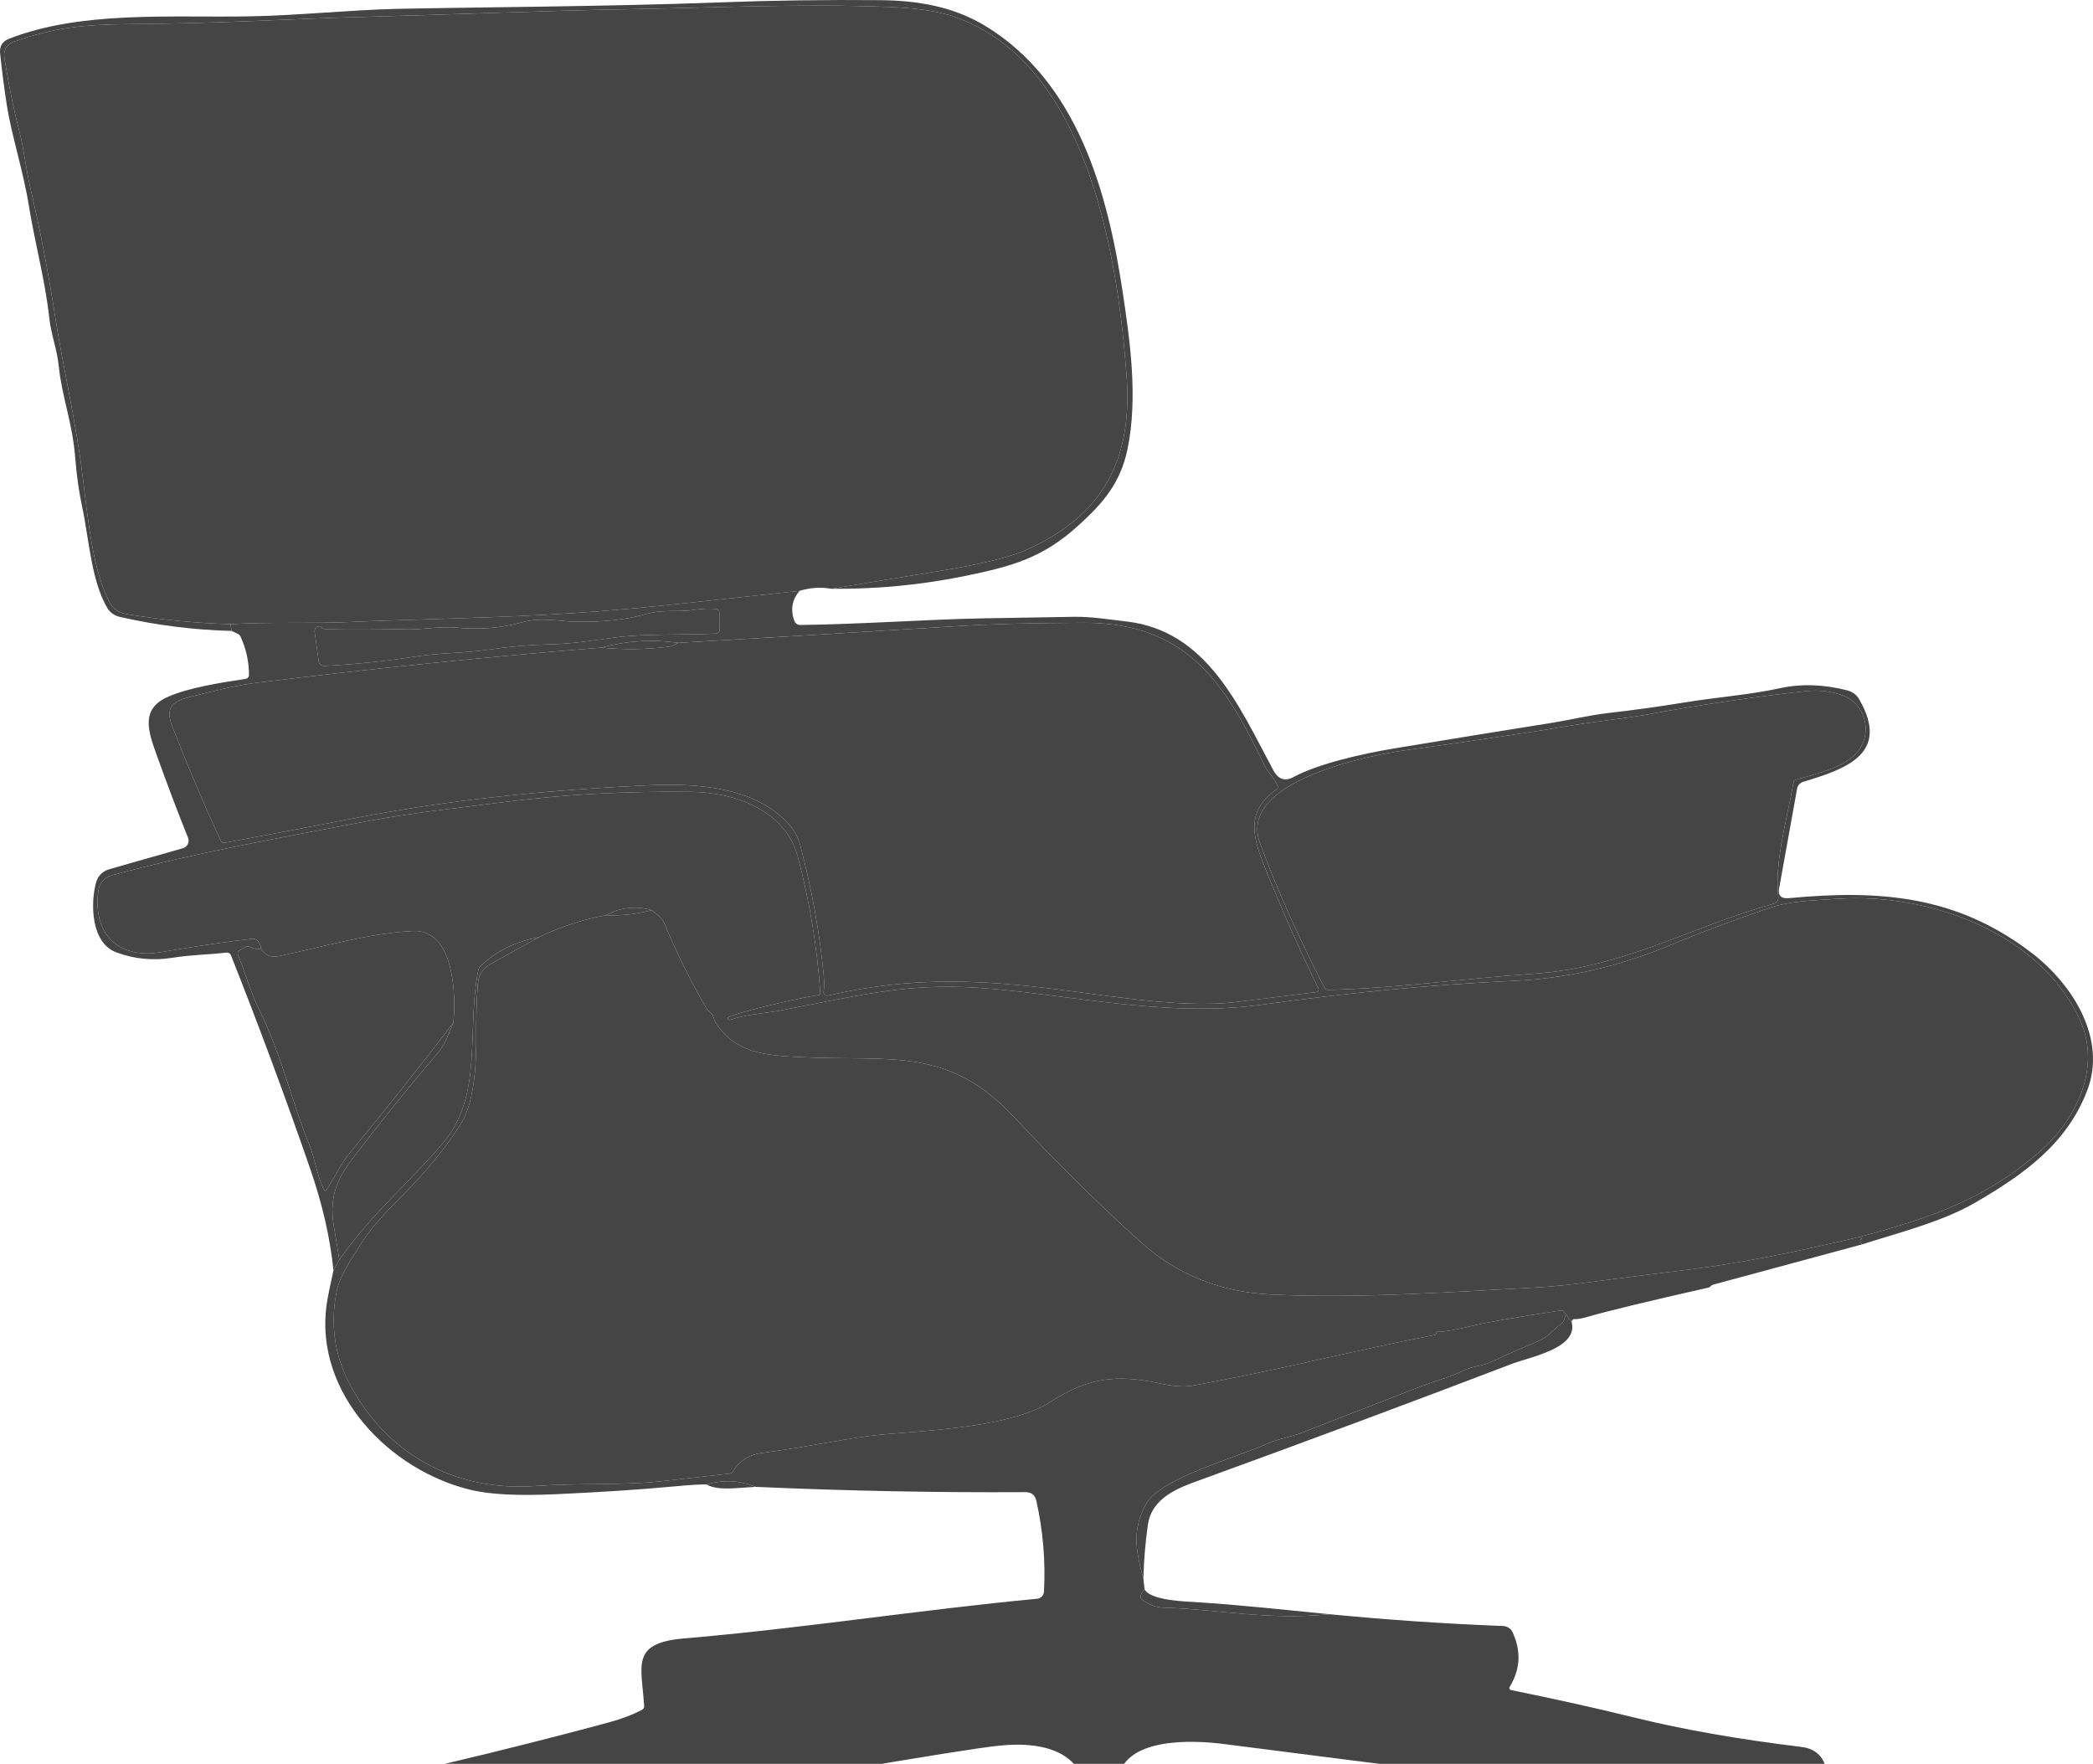
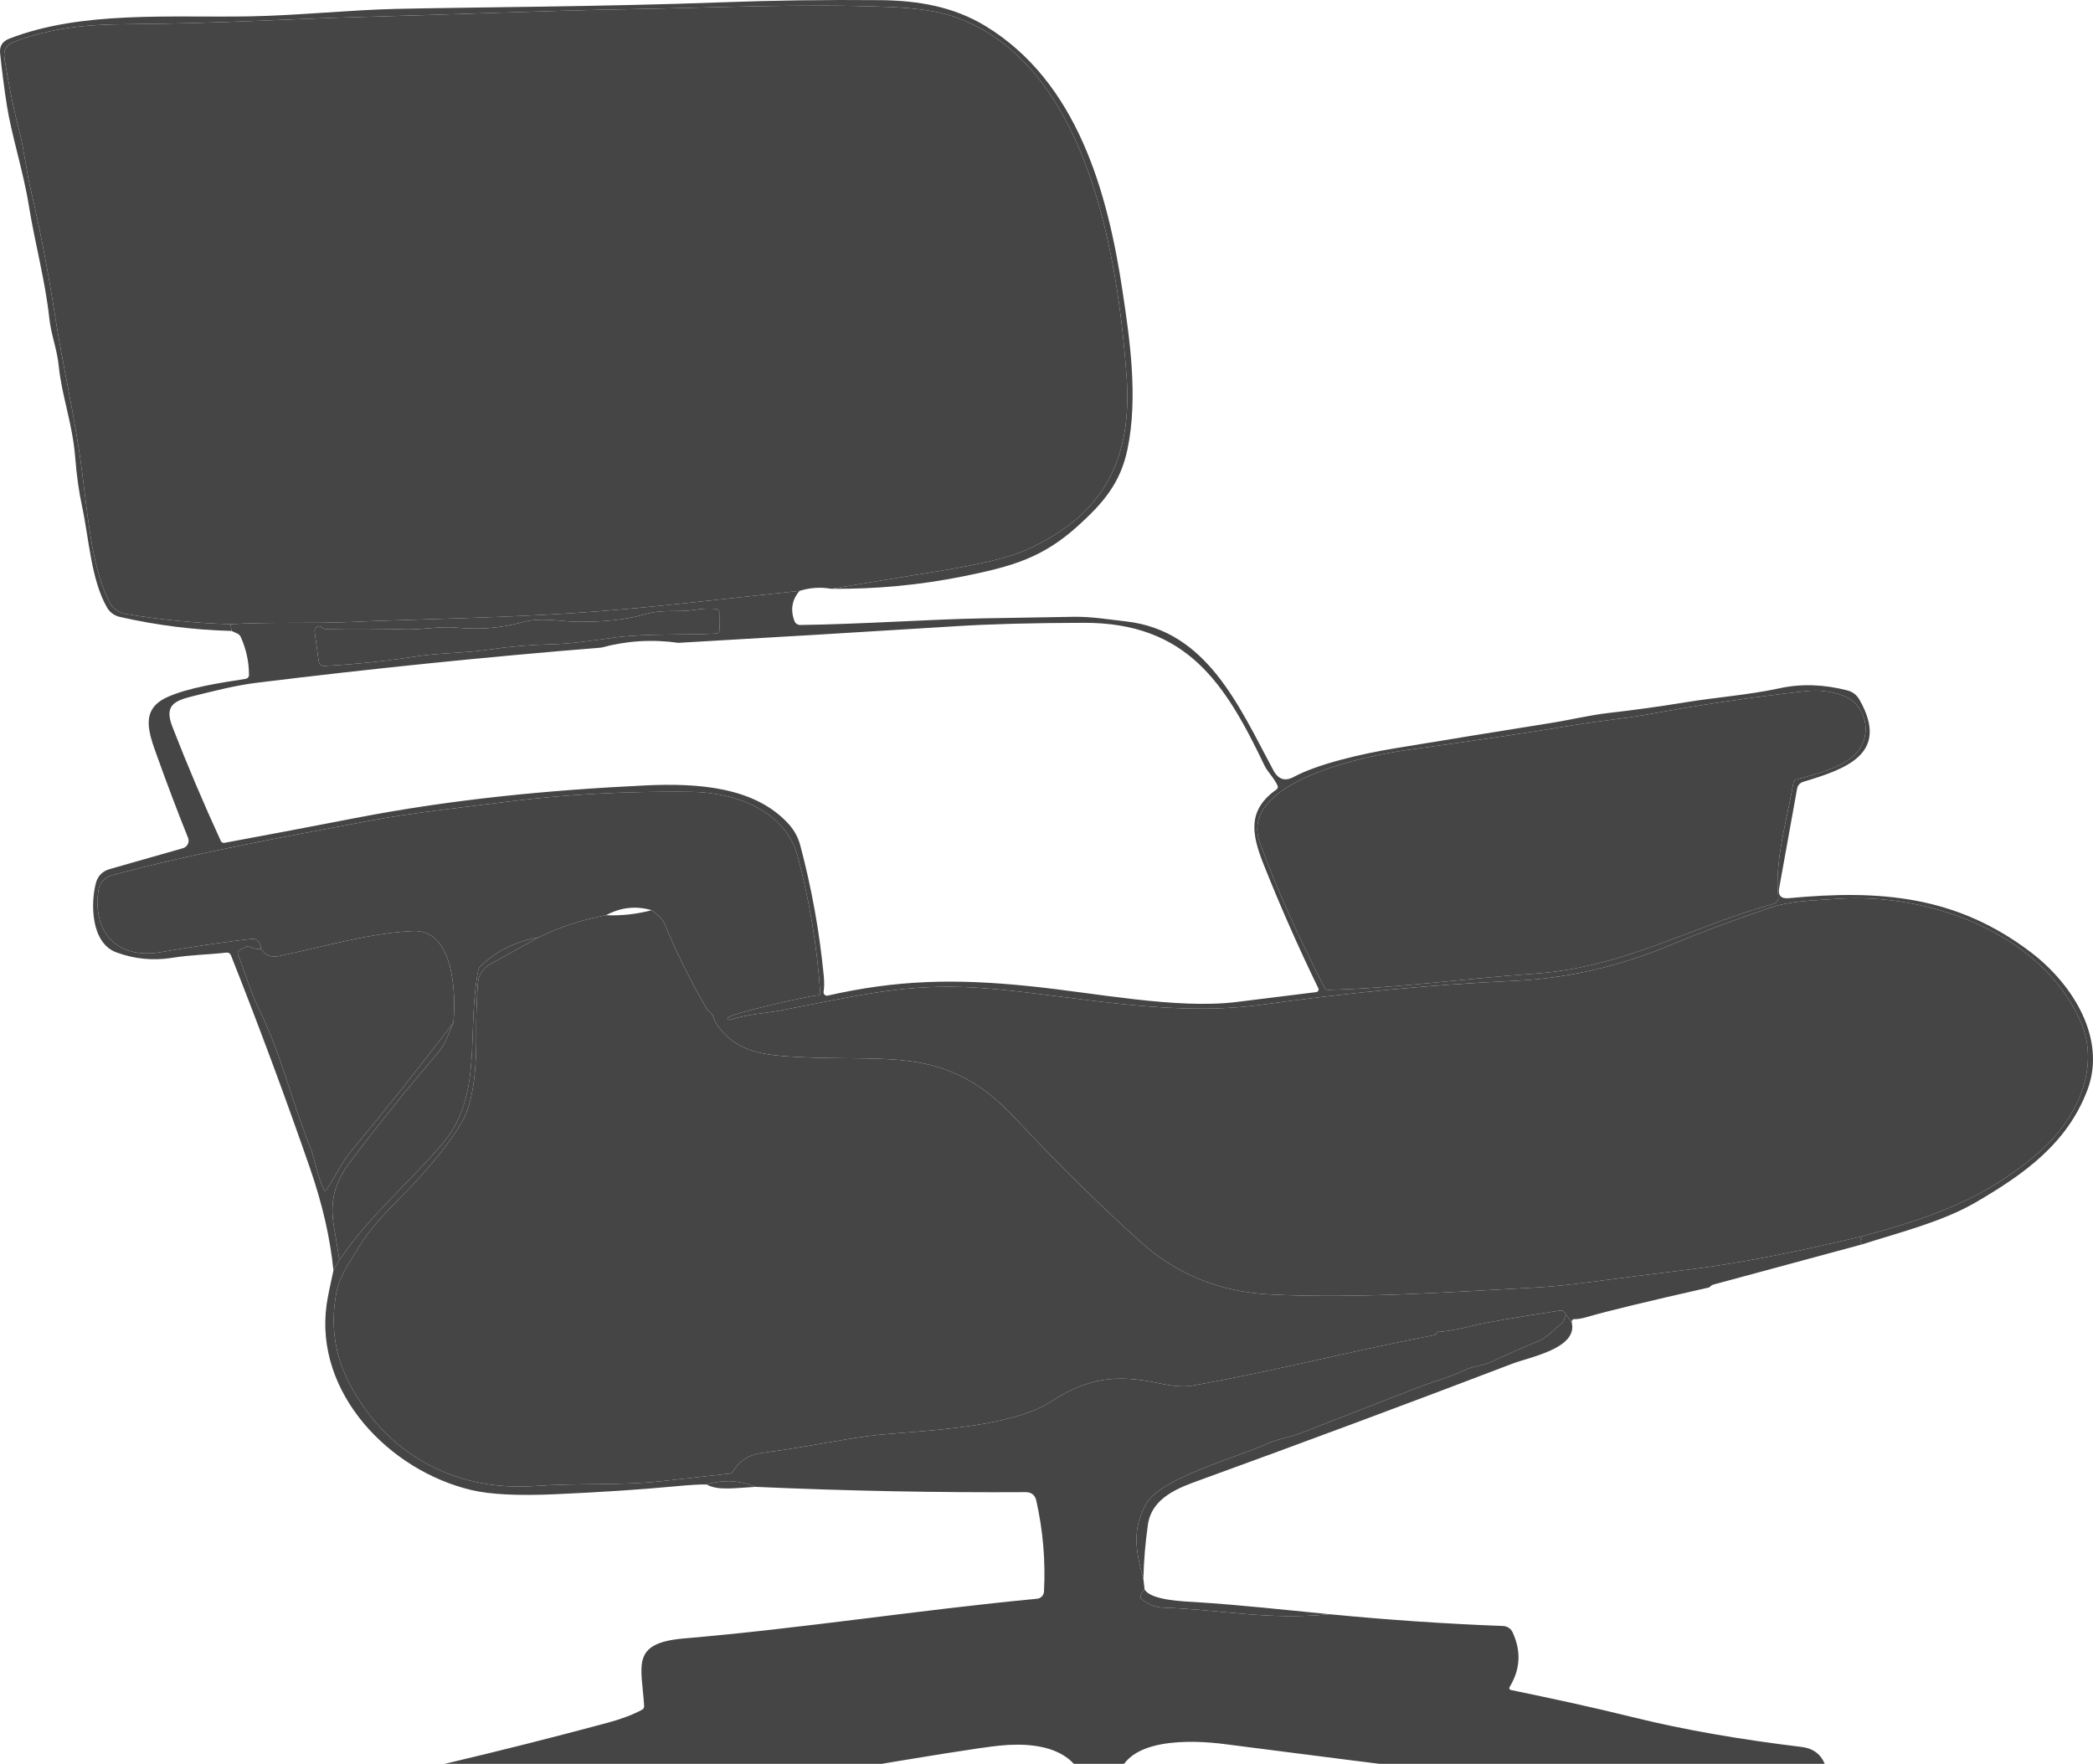
<svg xmlns="http://www.w3.org/2000/svg" width="426" height="359" viewBox="0 0 426 359" fill="none">
  <path d="M169.217 119.84C176.485 118.625 183.726 117.433 190.941 116.264C199.532 114.868 205.478 113.437 208.78 111.97C224.764 104.847 230.534 93.353 229.289 76.431C227.575 53.2 221.725 12.611 193.881 3.297C190.772 2.257 186.391 1.627 180.737 1.408C163.267 0.71 144.811 1.582 128.617 1.863C110.371 2.183 92.144 2.968 73.897 3.443C58.939 3.831 45.186 4.78 26.202 4.916C17.064 4.984 10.795 5.672 2.992 8.444C1.318 9.038 0.624 10.191 0.91 11.904C1.727 16.808 2.464 20.985 3.919 26.616C4.926 30.502 5.344 34.737 6.191 38.323C8.085 46.296 9.779 55.099 11.274 64.733C12.838 74.774 15.409 85.648 16.715 96.153C18.11 107.376 18.897 115.702 22.206 122.418C22.917 123.852 24.079 124.705 25.694 124.976C32.749 126.146 39.818 126.834 46.9 127.041L47.15 128.417C39.489 128.223 31.912 127.273 24.418 125.568C23.242 125.296 22.359 124.647 21.767 123.62C18.549 118.018 18.12 109.673 16.725 103.17C16.067 100.127 15.592 96.748 15.3 93.033C14.742 86.094 12.559 80.569 11.951 74.463C11.603 71.004 10.397 68.154 10.038 64.781C9.191 56.989 7.108 49.556 5.863 41.803C4.756 34.922 2.335 27.449 1.398 21.469C0.853 17.954 0.395 14.417 0.023 10.857C-0.13 9.41 0.488 8.415 1.876 7.872C16.665 2.135 34.643 3.627 50.887 3.327C60.463 3.162 71.276 2.018 80.723 1.805C95.173 1.475 123.336 1.359 146.475 0.487C157.378 0.08 168.283 -0.072 179.192 0.031C186.796 0.109 194.021 1.32 200.558 5.284C219.263 16.653 225.462 39.089 228.501 59.412C229.896 68.755 231.71 80.802 229.478 91.463C228.033 98.324 224.575 102.346 219.443 106.998C212.327 113.443 206.278 115.246 196.074 117.301C187.244 119.077 178.292 119.924 169.217 119.84Z" fill="#454545" />
  <path d="M169.218 119.84C167.045 119.459 164.889 119.598 162.75 120.257C147.433 121.846 131.628 123.833 116.779 124.783C101.144 125.791 84.88 126.004 70.559 126.624C63.384 126.934 54.794 126.566 46.901 127.041C39.819 126.834 32.751 126.146 25.695 124.977C24.081 124.705 22.918 123.852 22.207 122.418C18.898 115.702 18.111 107.377 16.716 96.154C15.411 85.648 12.839 74.774 11.275 64.733C9.78 55.1 8.086 46.296 6.192 38.323C5.345 34.737 4.927 30.502 3.92 26.616C2.465 20.985 1.728 16.808 0.911 11.904C0.625 10.192 1.319 9.038 2.994 8.444C10.796 5.672 17.065 4.984 26.203 4.916C45.187 4.781 58.94 3.831 73.898 3.443C92.145 2.968 110.372 2.183 128.618 1.863C144.812 1.582 163.268 0.71 180.738 1.408C186.392 1.627 190.773 2.257 193.882 3.298C221.726 12.611 227.576 53.2 229.29 76.431C230.535 93.353 224.765 104.847 208.781 111.97C205.479 113.437 199.533 114.868 190.943 116.264C183.728 117.433 176.486 118.625 169.218 119.84Z" fill="#454545" />
  <path d="M162.749 120.256C161.188 122.059 160.839 124.111 161.703 126.411C161.792 126.648 161.955 126.852 162.17 126.994C162.384 127.137 162.639 127.211 162.899 127.205C175.266 127.05 188.879 126.062 199.901 125.858C206.139 125.742 212.374 125.635 218.606 125.538C222.163 125.49 225.572 126.072 229.179 126.479C245.722 128.33 252.209 143.827 259.175 156.784C260.165 158.632 261.54 159.085 263.301 158.141C268.284 155.466 277.093 153.431 283.91 152.307C294.506 150.556 305.113 148.834 315.729 147.141C319.646 146.521 323.532 145.552 327.389 145.116C332.604 144.521 337.803 143.801 342.985 142.954C349.612 141.869 355.86 141.462 362.258 140.076C366.616 139.133 371.187 139.278 375.971 140.512C377.074 140.796 377.901 141.423 378.452 142.392C384.75 153.421 375.741 156.503 367.012 159.13C366.697 159.226 366.415 159.406 366.197 159.649C365.979 159.891 365.833 160.188 365.776 160.506L362.129 180.742C361.85 182.267 362.501 182.955 364.082 182.807C382.797 181.033 398.293 182.341 413.401 193.855C422.011 200.426 428.778 211.475 424.861 221.845C420.736 232.767 411.946 239.009 402.08 244.746C395.363 248.652 386.624 250.842 379 253.275C378.851 253.091 378.303 252.315 378.831 252.218C378.845 252.215 378.859 252.209 378.871 252.2C378.883 252.191 378.893 252.18 378.899 252.167C378.906 252.154 378.91 252.14 378.91 252.125C378.91 252.11 378.907 252.096 378.901 252.083C378.821 251.921 378.688 251.808 378.502 251.743C393.919 247.644 404.273 243.758 414.906 234.609C422.539 228.047 427.781 217.338 423.367 207.646C415.255 189.843 392.513 181.595 373.699 182.962C368.985 183.301 364.52 183.301 360.036 184.832C352.11 187.552 345.559 190.007 340.384 192.198C329.781 196.669 319.008 199.15 308.066 199.641C290.885 200.416 273.715 202.151 256.704 204.506C235.726 207.404 213.095 201.395 195.635 200.882C182.919 200.504 174.02 202.762 158.693 205.698C156.132 206.193 151.947 206.425 148.608 207.569C148.547 207.588 148.482 207.593 148.419 207.583C148.356 207.572 148.296 207.547 148.246 207.51C148.196 207.472 148.156 207.424 148.131 207.368C148.105 207.312 148.095 207.251 148.1 207.191C148.17 206.406 164.603 202.665 166.496 202.578C166.561 202.575 166.624 202.56 166.683 202.533C166.741 202.506 166.793 202.468 166.836 202.421C166.879 202.374 166.912 202.319 166.932 202.259C166.952 202.199 166.96 202.136 166.955 202.074C166.317 192.718 164.795 183.495 162.39 174.404C159.899 165.003 149.774 161.262 140.566 161.165C127.339 161.016 114.888 161.688 103.215 163.181C93.708 164.392 84.072 165.381 74.794 167.135C57.474 170.411 39.945 173.532 22.943 178.106C21.216 178.571 20.236 179.666 20.004 181.392C18.868 189.765 23.84 195.309 32.7 193.797C40.406 192.492 46.648 191.584 51.425 191.074C51.579 191.058 51.734 191.075 51.882 191.122C52.029 191.168 52.166 191.244 52.282 191.345C52.847 191.862 53.129 192.45 53.129 193.109C52.325 193.212 51.578 193.089 50.887 192.741C50.737 192.664 50.57 192.625 50.401 192.629C50.232 192.632 50.066 192.677 49.92 192.76L48.784 193.4C48.621 193.488 48.496 193.631 48.434 193.803C48.371 193.974 48.375 194.161 48.445 194.33C49.92 197.974 50.897 201.676 52.611 205.175C57.544 215.225 59.208 223.812 62.995 233.077C64.121 235.83 64.499 239.193 65.925 242.149C66.071 242.446 66.237 242.459 66.423 242.187C68.217 239.561 69.403 236.789 71.376 234.415C78.531 225.809 85.5 217.047 92.283 208.131C91.356 210.302 90.689 212.473 89.084 214.343C82.959 221.502 77.056 228.832 71.376 236.334C68.087 240.676 67.091 244.533 67.958 249.611C68.35 251.892 68.722 254.163 69.074 256.425L67.868 258.566C67.204 251.989 65.629 245.105 63.144 237.913C58.201 223.615 52.82 209.116 47 194.417C46.932 194.242 46.806 194.095 46.642 193.998C46.477 193.901 46.284 193.861 46.093 193.884C42.376 194.32 39.127 194.301 34.952 194.96C31.119 195.561 27.375 195.192 23.721 193.855C18.409 191.917 18.449 183.718 19.525 179.715C19.924 178.248 20.874 177.302 22.375 176.875L37.204 172.65C37.423 172.588 37.627 172.483 37.801 172.341C37.976 172.198 38.119 172.022 38.22 171.824C38.321 171.625 38.379 171.408 38.389 171.186C38.4 170.965 38.363 170.744 38.28 170.537C36.161 165.258 34.065 159.727 31.992 153.945C30.228 149.05 28.494 144.457 33.965 141.927C38.211 139.96 45.127 138.913 49.99 138.176C50.181 138.147 50.356 138.052 50.482 137.91C50.608 137.768 50.677 137.588 50.677 137.401C50.677 134.707 50.116 132.119 48.993 129.638C48.859 129.338 48.615 129.094 48.306 128.95L47.15 128.417L46.9 127.041C54.793 126.566 63.383 126.934 70.558 126.624C84.879 126.004 101.143 125.79 116.778 124.783C131.627 123.833 147.432 121.846 162.749 120.256ZM65.994 135.54C72.279 135.217 78.541 134.568 84.779 133.592C89.373 132.875 94.476 132.962 99.339 132.235C103.597 131.602 107.876 131.234 112.174 131.131C116.768 131.014 120.655 130.336 125.03 129.764C131.707 128.901 138.792 129.299 145.738 128.95C145.93 128.942 146.112 128.862 146.244 128.726C146.376 128.591 146.448 128.41 146.446 128.223L146.416 124.676C146.416 124.489 146.343 124.309 146.21 124.171C146.077 124.033 145.895 123.947 145.698 123.93C144.27 123.82 142.855 123.878 141.453 124.104C137.786 124.705 135.145 123.901 131.099 125.064C127.491 126.11 122.927 126.608 117.406 126.556C114.217 126.527 110.261 125.538 106.175 126.672C101.681 127.932 97.336 128.146 92.772 127.738C89.533 127.448 85.597 128.175 83.025 128.107C77.458 127.965 71.884 127.939 66.303 128.029C66.13 128.032 65.959 127.999 65.799 127.932C65.639 127.865 65.495 127.766 65.376 127.642C65.184 127.448 64.935 127.415 64.629 127.545C64.43 127.632 64.266 127.78 64.16 127.967C64.054 128.154 64.012 128.369 64.041 128.582L64.878 134.649C64.913 134.906 65.047 135.141 65.254 135.306C65.461 135.471 65.726 135.555 65.994 135.54ZM138.085 130.84C132.776 130.084 127.544 130.407 122.389 131.809C98.944 133.702 75.551 136.089 52.212 138.971C47.807 139.514 43.472 140.667 39.177 141.714C35.261 142.673 33.457 143.72 35.091 147.926C38.108 155.686 41.393 163.433 44.947 171.167C45.008 171.304 45.116 171.416 45.252 171.485C45.388 171.554 45.544 171.575 45.695 171.545C54.63 169.891 63.566 168.198 72.502 166.466C92.004 162.696 111.537 160.806 131.358 159.857C142.081 159.343 153.74 160.167 160.567 167.775C161.683 169.022 162.454 170.446 162.879 172.049C165.197 180.765 166.789 189.578 167.652 198.488C167.785 199.845 167.778 200.972 167.632 201.87C167.615 201.98 167.625 202.092 167.662 202.197C167.7 202.302 167.763 202.396 167.847 202.472C167.93 202.547 168.032 202.602 168.142 202.63C168.252 202.659 168.368 202.661 168.479 202.636C182.481 199.457 194.25 199.147 209.477 200.707C223.001 202.083 239.454 205.437 251.621 203.944C257.129 203.272 262.557 202.6 267.905 201.928C267.991 201.916 268.073 201.885 268.145 201.837C268.217 201.789 268.276 201.725 268.317 201.65C268.359 201.576 268.382 201.493 268.385 201.408C268.388 201.324 268.37 201.239 268.334 201.163C264.248 192.757 260.514 184.296 257.132 175.78C254.651 169.519 253.973 164.799 259.823 160.68C259.937 160.597 260.021 160.479 260.06 160.346C260.1 160.213 260.094 160.072 260.042 159.944C259.395 158.413 257.979 157.104 257.352 155.776C249.439 139.233 241.676 126.692 220.519 126.76C210.055 126.792 201.492 127.018 194.828 127.438C175.92 128.62 157.006 129.754 138.085 130.84ZM365.587 158.665C369.832 157.463 375.542 156.174 378.143 152.927C381.063 149.283 379.877 143.391 375.144 141.588C372.739 140.677 370.177 140.373 367.46 140.677C356.751 141.872 346.104 143.442 335.521 145.387C330.817 146.25 325.366 146.734 319.965 147.645C311.494 149.067 300.2 150.75 286.082 152.695C278.718 153.712 251.821 158.984 256.435 171.554C259.77 180.658 264.158 190.489 269.599 201.046C269.664 201.177 269.767 201.286 269.896 201.361C270.025 201.437 270.174 201.476 270.327 201.473C284.169 201.153 298.3 199.127 312.172 198.187C330.648 196.927 344.211 188.583 361.003 183.94C361.302 183.857 361.562 183.673 361.736 183.421C361.909 183.169 361.985 182.866 361.949 182.564C361.132 175.344 363.793 166.505 365.029 159.285C365.052 159.14 365.117 159.005 365.216 158.895C365.315 158.785 365.443 158.705 365.587 158.665Z" fill="#454545" />
  <path d="M65.994 135.54C65.726 135.555 65.461 135.471 65.254 135.306C65.047 135.141 64.913 134.906 64.878 134.649L64.041 128.582C64.012 128.369 64.054 128.154 64.16 127.967C64.266 127.78 64.43 127.632 64.629 127.545C64.935 127.415 65.184 127.448 65.376 127.642C65.495 127.766 65.639 127.865 65.799 127.932C65.959 127.999 66.13 128.032 66.303 128.029C71.884 127.939 77.458 127.965 83.025 128.107C85.597 128.175 89.533 127.448 92.772 127.738C97.336 128.146 101.681 127.932 106.175 126.672C110.261 125.538 114.217 126.527 117.406 126.556C122.927 126.608 127.491 126.11 131.099 125.064C135.145 123.901 137.786 124.705 141.453 124.104C142.855 123.878 144.27 123.82 145.698 123.93C145.895 123.947 146.077 124.033 146.21 124.171C146.343 124.309 146.416 124.489 146.416 124.676L146.446 128.223C146.448 128.41 146.376 128.591 146.244 128.726C146.112 128.862 145.93 128.942 145.738 128.95C138.792 129.299 131.707 128.901 125.03 129.764C120.655 130.336 116.768 131.014 112.174 131.131C107.876 131.234 103.597 131.602 99.339 132.235C94.476 132.962 89.373 132.875 84.779 133.592C78.541 134.568 72.279 135.217 65.994 135.54Z" fill="#454545" />
-   <path d="M122.389 131.809C126.933 132.261 131.468 132.206 135.992 131.644C136.318 131.605 136.627 131.518 136.919 131.383L138.085 130.84C157.006 129.754 175.92 128.62 194.828 127.438C201.492 127.018 210.055 126.792 220.519 126.76C241.676 126.692 249.439 139.233 257.352 155.776C257.979 157.104 259.395 158.413 260.042 159.944C260.094 160.072 260.1 160.213 260.06 160.346C260.021 160.479 259.937 160.597 259.823 160.68C253.973 164.799 254.651 169.519 257.132 175.78C260.514 184.296 264.248 192.757 268.334 201.163C268.37 201.239 268.388 201.324 268.385 201.408C268.382 201.493 268.359 201.576 268.317 201.65C268.276 201.725 268.217 201.789 268.145 201.837C268.073 201.885 267.991 201.916 267.905 201.928C262.557 202.6 257.129 203.272 251.621 203.944C239.454 205.437 223.001 202.083 209.477 200.707C194.25 199.147 182.481 199.457 168.479 202.636C168.368 202.661 168.252 202.659 168.142 202.63C168.032 202.602 167.93 202.547 167.847 202.472C167.763 202.396 167.7 202.302 167.662 202.197C167.625 202.092 167.615 201.98 167.632 201.87C167.778 200.972 167.785 199.845 167.652 198.488C166.789 189.578 165.197 180.765 162.879 172.049C162.454 170.446 161.683 169.022 160.567 167.775C153.74 160.167 142.081 159.343 131.358 159.857C111.537 160.806 92.004 162.696 72.502 166.466C63.566 168.198 54.63 169.891 45.695 171.545C45.544 171.575 45.388 171.554 45.252 171.485C45.116 171.416 45.008 171.304 44.947 171.167C41.393 163.433 38.108 155.686 35.091 147.926C33.457 143.72 35.261 142.673 39.177 141.714C43.472 140.667 47.807 139.514 52.212 138.971C75.551 136.089 98.944 133.702 122.389 131.809Z" fill="#454545" />
-   <path d="M138.085 130.84L136.919 131.383C136.627 131.518 136.318 131.605 135.992 131.644C131.468 132.206 126.933 132.261 122.389 131.809C127.544 130.407 132.776 130.084 138.085 130.84Z" fill="#454545" />
  <path d="M365.029 159.285C363.793 166.505 361.132 175.344 361.949 182.564C361.985 182.866 361.909 183.169 361.736 183.421C361.562 183.673 361.302 183.857 361.003 183.94C344.211 188.583 330.648 196.927 312.172 198.187C298.3 199.127 284.169 201.153 270.327 201.473C270.174 201.476 270.025 201.437 269.896 201.361C269.767 201.286 269.664 201.177 269.599 201.046C264.158 190.489 259.77 180.658 256.435 171.554C251.821 158.984 278.718 153.712 286.082 152.695C300.2 150.75 311.494 149.067 319.965 147.645C325.366 146.734 330.817 146.25 335.521 145.387C346.104 143.442 356.751 141.872 367.46 140.677C370.177 140.373 372.739 140.677 375.144 141.588C379.877 143.391 381.063 149.283 378.143 152.927C375.542 156.174 369.832 157.463 365.587 158.665C365.443 158.705 365.315 158.785 365.216 158.895C365.117 159.005 365.052 159.14 365.029 159.285Z" fill="#454545" />
  <path d="M378.504 251.743C364.944 254.98 353.567 257.171 344.372 258.314C335.104 259.458 328.158 260.34 323.534 260.96C319.408 261.516 315.688 261.881 312.373 262.055C297.604 262.821 276.547 264.391 258.479 263.461C248.268 262.937 239.508 259.387 232.2 252.81C223.803 245.25 215.189 236.75 206.36 227.311C192.996 213.025 181.297 216.001 163.588 215.186C155.656 214.818 149.806 214.411 145.69 208.189C145.172 207.404 145.401 206.638 144.434 205.931C144.169 205.744 143.956 205.511 143.797 205.233C140.548 199.67 137.698 193.923 135.246 187.992C134.778 186.867 133.572 185.956 132.645 185.259C129.456 184.322 126.35 184.664 123.327 186.286C118.511 187.178 113.957 188.67 109.665 190.763C104.968 191.616 101.011 193.571 97.796 196.627C97.568 196.848 97.412 197.131 97.347 197.441C94.876 210.021 98.484 222.853 90.093 232.728C83.147 240.918 75.702 246.878 69.075 256.425C68.723 254.163 68.351 251.892 67.959 249.611C67.092 244.533 68.089 240.676 71.377 236.334C77.058 228.832 82.961 221.502 89.086 214.343C90.691 212.473 91.358 210.302 92.285 208.131C92.833 202.316 92.434 189.096 84.024 189.494C75.184 189.92 65.797 192.692 56.858 194.582C55.157 194.937 53.915 194.446 53.131 193.109C53.131 192.45 52.848 191.862 52.284 191.345C52.167 191.244 52.031 191.168 51.883 191.122C51.736 191.075 51.58 191.058 51.426 191.074C46.65 191.584 40.408 192.492 32.701 193.797C23.842 195.309 18.869 189.765 20.005 181.392C20.238 179.666 21.218 178.571 22.945 178.106C39.946 173.532 57.476 170.411 74.796 167.135C84.073 165.381 93.71 164.392 103.217 163.181C114.89 161.688 127.34 161.016 140.568 161.165C149.776 161.262 159.901 165.003 162.392 174.404C164.797 183.495 166.319 192.718 166.956 202.074C166.962 202.136 166.954 202.199 166.934 202.259C166.913 202.319 166.881 202.374 166.838 202.421C166.795 202.468 166.743 202.506 166.684 202.533C166.626 202.56 166.563 202.575 166.498 202.578C164.605 202.665 148.171 206.406 148.102 207.191C148.096 207.251 148.107 207.312 148.132 207.368C148.158 207.424 148.198 207.473 148.248 207.51C148.298 207.547 148.358 207.572 148.421 207.583C148.484 207.593 148.549 207.588 148.61 207.569C151.948 206.425 156.134 206.193 158.695 205.698C174.022 202.762 182.921 200.504 195.637 200.882C213.097 201.395 235.728 207.404 256.706 204.506C273.717 202.151 290.887 200.416 308.068 199.641C319.01 199.15 329.782 196.669 340.386 192.198C345.561 190.007 352.112 187.552 360.038 184.832C364.522 183.301 368.987 183.301 373.7 182.962C392.515 181.595 415.256 189.843 423.368 207.646C427.783 217.338 422.541 228.047 414.908 234.609C404.274 243.758 393.92 247.644 378.504 251.743Z" fill="#454545" />
-   <path d="M132.642 185.259C129.6 186.06 126.494 186.402 123.325 186.286C126.347 184.664 129.453 184.322 132.642 185.259Z" fill="#454545" />
  <path d="M132.641 185.259C133.568 185.956 134.774 186.868 135.242 187.992C137.694 193.923 140.544 199.67 143.792 205.233C143.952 205.511 144.165 205.744 144.43 205.931C145.397 206.639 145.168 207.404 145.686 208.189C149.802 214.411 155.651 214.818 163.584 215.187C181.293 216.001 192.992 213.025 206.356 227.311C215.185 236.751 223.799 245.25 232.196 252.81C239.504 259.387 248.264 262.938 258.475 263.461C276.543 264.391 297.6 262.821 312.369 262.056C315.684 261.881 319.404 261.516 323.53 260.96C328.154 260.34 335.1 259.458 344.368 258.315C353.563 257.171 364.94 254.981 378.5 251.744C378.686 251.808 378.818 251.921 378.898 252.083C378.905 252.096 378.908 252.111 378.907 252.125C378.907 252.14 378.904 252.154 378.897 252.167C378.89 252.18 378.881 252.191 378.869 252.2C378.857 252.209 378.843 252.215 378.828 252.218C378.3 252.315 378.848 253.091 378.998 253.275L348.773 261.445C348.547 261.503 348.347 261.613 348.175 261.775L347.985 261.949C347.926 262 347.858 262.036 347.786 262.056C335.163 264.911 326.965 266.895 323.191 268.006C321.955 268.368 321.045 268.526 320.461 268.481C320.338 268.473 320.217 268.506 320.118 268.576C320.02 268.645 319.95 268.745 319.922 268.859C319.889 268.975 319.886 269.098 319.913 269.227L318.707 267.493L318.338 267.018C318.25 266.909 318.134 266.825 318.001 266.774C317.868 266.723 317.723 266.707 317.581 266.727C308.279 268.168 302.506 269.163 300.261 269.712C296.434 270.649 293.849 271.104 292.507 271.079C292.477 271.076 292.447 271.084 292.423 271.102C292.399 271.12 292.383 271.146 292.378 271.175L292.308 271.418C292.29 271.493 292.249 271.561 292.191 271.614C292.132 271.668 292.059 271.704 291.979 271.718C275.447 274.887 259.183 279.113 242.65 282.03C241.009 282.321 238.813 282.169 236.063 281.575C227.124 279.626 221.344 280.47 213.93 285.257C205.788 290.52 188.896 291.121 179.19 292.003C173.38 292.526 165.119 294.406 155.054 295.724C152.496 296.054 150.536 297.304 149.174 299.475C149.093 299.602 148.984 299.71 148.855 299.79C148.725 299.871 148.579 299.922 148.426 299.94C143.776 300.47 139.122 300.987 134.465 301.491C126.453 302.354 117.504 301.83 108.943 302.45C92.261 303.643 78.22 295.628 70.885 281.119C68.075 275.556 67.264 269.567 68.453 263.151C69.111 259.584 71.353 256.628 73.267 253.478C76.426 248.274 81.339 244.184 85.455 239.6C89.155 235.471 91.992 231.756 93.965 228.454C96.686 223.919 96.995 215.72 96.935 210.302C96.902 207.046 97.008 203.692 97.254 200.242C97.387 198.433 98.263 197.079 99.885 196.181L109.661 190.764C113.952 188.67 118.507 187.178 123.323 186.286C126.492 186.402 129.598 186.06 132.641 185.259Z" fill="#454545" />
  <path d="M92.283 208.131C85.5 217.047 78.531 225.809 71.376 234.415C69.403 236.789 68.217 239.561 66.423 242.187C66.237 242.459 66.071 242.446 65.925 242.149C64.499 239.193 64.121 235.83 62.995 233.077C59.208 223.812 57.544 215.225 52.611 205.175C50.897 201.676 49.92 197.974 48.445 194.33C48.375 194.161 48.371 193.974 48.434 193.803C48.496 193.631 48.621 193.488 48.784 193.4L49.92 192.76C50.066 192.677 50.232 192.632 50.401 192.629C50.57 192.625 50.737 192.664 50.887 192.741C51.578 193.089 52.325 193.212 53.129 193.109C53.913 194.446 55.155 194.937 56.855 194.582C65.794 192.692 75.182 189.92 84.021 189.494C92.432 189.097 92.831 202.316 92.283 208.131Z" fill="#454545" />
  <path d="M109.662 190.764L99.886 196.181C98.265 197.079 97.388 198.433 97.255 200.242C97.01 203.692 96.903 207.046 96.936 210.302C96.996 215.72 96.687 223.919 93.967 228.454C91.993 231.756 89.157 235.471 85.456 239.6C81.34 244.184 76.427 248.274 73.268 253.478C71.355 256.628 69.113 259.584 68.455 263.151C67.266 269.567 68.076 275.556 70.887 281.119C78.221 295.628 92.263 303.643 108.945 302.45C117.505 301.83 126.454 302.354 134.466 301.491C139.124 300.987 143.777 300.47 148.428 299.94C148.58 299.922 148.727 299.871 148.856 299.79C148.985 299.71 149.095 299.602 149.175 299.475C150.537 297.304 152.497 296.054 155.055 295.724C165.12 294.406 173.382 292.526 179.191 292.003C188.898 291.121 205.789 290.52 213.931 285.257C221.345 280.47 227.125 279.627 236.064 281.575C238.815 282.169 241.011 282.321 242.652 282.03C259.184 279.113 275.448 274.887 291.981 271.718C292.06 271.704 292.134 271.668 292.192 271.614C292.251 271.561 292.291 271.493 292.31 271.418L292.379 271.175C292.384 271.146 292.4 271.12 292.424 271.102C292.449 271.084 292.479 271.076 292.509 271.079C293.851 271.104 296.435 270.649 300.262 269.712C302.508 269.163 308.281 268.168 317.582 266.727C317.724 266.707 317.869 266.723 318.002 266.774C318.135 266.825 318.252 266.909 318.339 267.018L318.708 267.493L318.31 268.704C318.212 268.994 318.028 269.248 317.781 269.431C316.077 270.691 315.021 272.183 313.048 272.997C309.832 274.328 306.647 275.727 303.491 277.194C301.647 278.047 299.784 278.047 298.07 278.871C295.21 280.266 291.602 281.255 289.31 282.137C281.205 285.27 273.099 288.423 264.994 291.596C262.742 292.487 260.071 292.846 257.64 293.961C251.989 296.558 236.144 300.842 233.274 306.085C230.474 311.212 231.032 315.243 232.716 321.32L232.965 323.501C232.606 323.83 232.341 324.237 232.168 324.722C232.118 324.859 232.114 325.009 232.154 325.151C232.195 325.293 232.28 325.42 232.397 325.517C233.706 326.596 235.204 327.161 236.892 327.213C248.292 327.571 257.899 329.81 270.625 328.55C282.537 329.707 294.303 330.505 305.922 330.944C306.335 330.959 306.736 331.086 307.079 331.312C307.423 331.538 307.695 331.854 307.866 332.223C309.653 336.074 309.447 339.792 307.248 343.378C307.215 343.433 307.196 343.494 307.192 343.557C307.188 343.62 307.2 343.683 307.226 343.741C307.252 343.799 307.292 343.85 307.343 343.89C307.394 343.929 307.453 343.957 307.517 343.97C316.067 345.753 322.973 347.197 332.989 349.659C342.595 352.03 353.847 354 366.742 355.57C374.844 356.559 371.924 368.519 368.974 372.676C368.883 372.802 368.767 372.909 368.633 372.991C368.5 373.072 368.351 373.127 368.197 373.151C363.782 373.83 357.285 374.208 355.092 369.352C354.895 368.912 354.584 368.53 354.189 368.245C353.793 367.959 353.328 367.779 352.84 367.724C317.967 363.66 283.43 359.412 249.229 354.979C242.951 354.165 228.421 353.38 227.454 362.587C227.122 365.766 227.906 368.577 229.806 371.019C232.869 374.967 234.829 378.659 235.686 382.097C237.27 388.454 234.221 394.434 227.215 394.967C224.006 395.213 221.385 394.082 219.352 391.575C213.981 384.975 220.638 375.894 221.206 368.654C222.133 356.937 213.253 354.282 203.358 355.299C199.431 355.706 188.207 357.489 169.684 360.649C146.016 364.69 121.87 367.588 98.401 371.62C96.01 372.033 93.957 372.502 92.243 373.025C91.936 373.12 91.664 373.295 91.455 373.529C89.662 375.594 88.306 377.793 85.406 378.336C75.381 380.207 73.617 371.659 75.57 364.138C76.627 360.067 80.105 360.019 83.782 360.155C84.865 360.193 87.396 359.741 91.376 358.798C102.172 356.246 112.924 353.529 123.634 350.647C126.444 349.891 128.799 349.003 130.699 347.982C130.831 347.91 130.939 347.802 131.012 347.672C131.084 347.542 131.117 347.394 131.108 347.245C130.6 338.998 128.268 334.404 139.24 333.474C163.247 331.438 187.224 327.658 211.071 325.4C211.445 325.366 211.793 325.201 212.053 324.936C212.313 324.671 212.466 324.323 212.486 323.956C212.818 317.721 212.297 311.544 210.922 305.426C210.656 304.263 209.915 303.688 208.699 303.701C190.735 303.81 172.428 303.452 153.779 302.625C150.537 301.274 147.216 301.113 143.814 302.14C142.618 302.102 140.479 302.228 137.396 302.518C130.493 303.171 122.358 303.707 112.991 304.127C105.477 304.463 99.81 304.182 95.99 303.284C79.218 299.339 63.941 283.455 66.482 265.506C66.674 264.162 67.137 261.849 67.868 258.566L69.074 256.425C75.701 246.878 83.144 240.918 90.09 232.729C98.481 222.853 94.874 210.021 97.345 197.441C97.41 197.131 97.566 196.848 97.793 196.627C101.009 193.571 104.965 191.616 109.662 190.764Z" fill="#454545" />
  <path d="M318.708 267.493L319.915 269.227C321.121 274.451 311.414 276.176 307.807 277.562C286.693 285.619 265.513 293.508 244.267 301.229C239.982 302.78 234.431 304.747 233.634 310.349C233.116 313.987 232.809 317.644 232.716 321.32C231.032 315.243 230.474 311.212 233.274 306.085C236.144 300.842 251.989 296.558 257.64 293.961C260.071 292.846 262.742 292.487 264.994 291.596C273.099 288.423 281.205 285.27 289.31 282.137C291.602 281.255 295.21 280.266 298.07 278.871C299.784 278.047 301.647 278.047 303.491 277.194C306.647 275.727 309.832 274.328 313.048 272.997C315.021 272.183 316.077 270.691 317.781 269.431C318.028 269.248 318.212 268.994 318.31 268.704L318.708 267.493Z" fill="#454545" />
  <path d="M153.779 302.625C149.654 302.838 146.156 303.458 143.814 302.14C147.216 301.113 150.537 301.274 153.779 302.625Z" fill="#454545" />
  <path d="M232.965 323.501C234.221 325.759 241.197 325.943 243.31 326.079C252.448 326.651 261.516 327.668 270.625 328.55C257.899 329.81 248.292 327.571 236.892 327.213C235.204 327.161 233.706 326.596 232.397 325.517C232.28 325.42 232.195 325.293 232.154 325.151C232.114 325.009 232.118 324.859 232.168 324.722C232.341 324.237 232.606 323.83 232.965 323.501Z" fill="#454545" />
</svg>